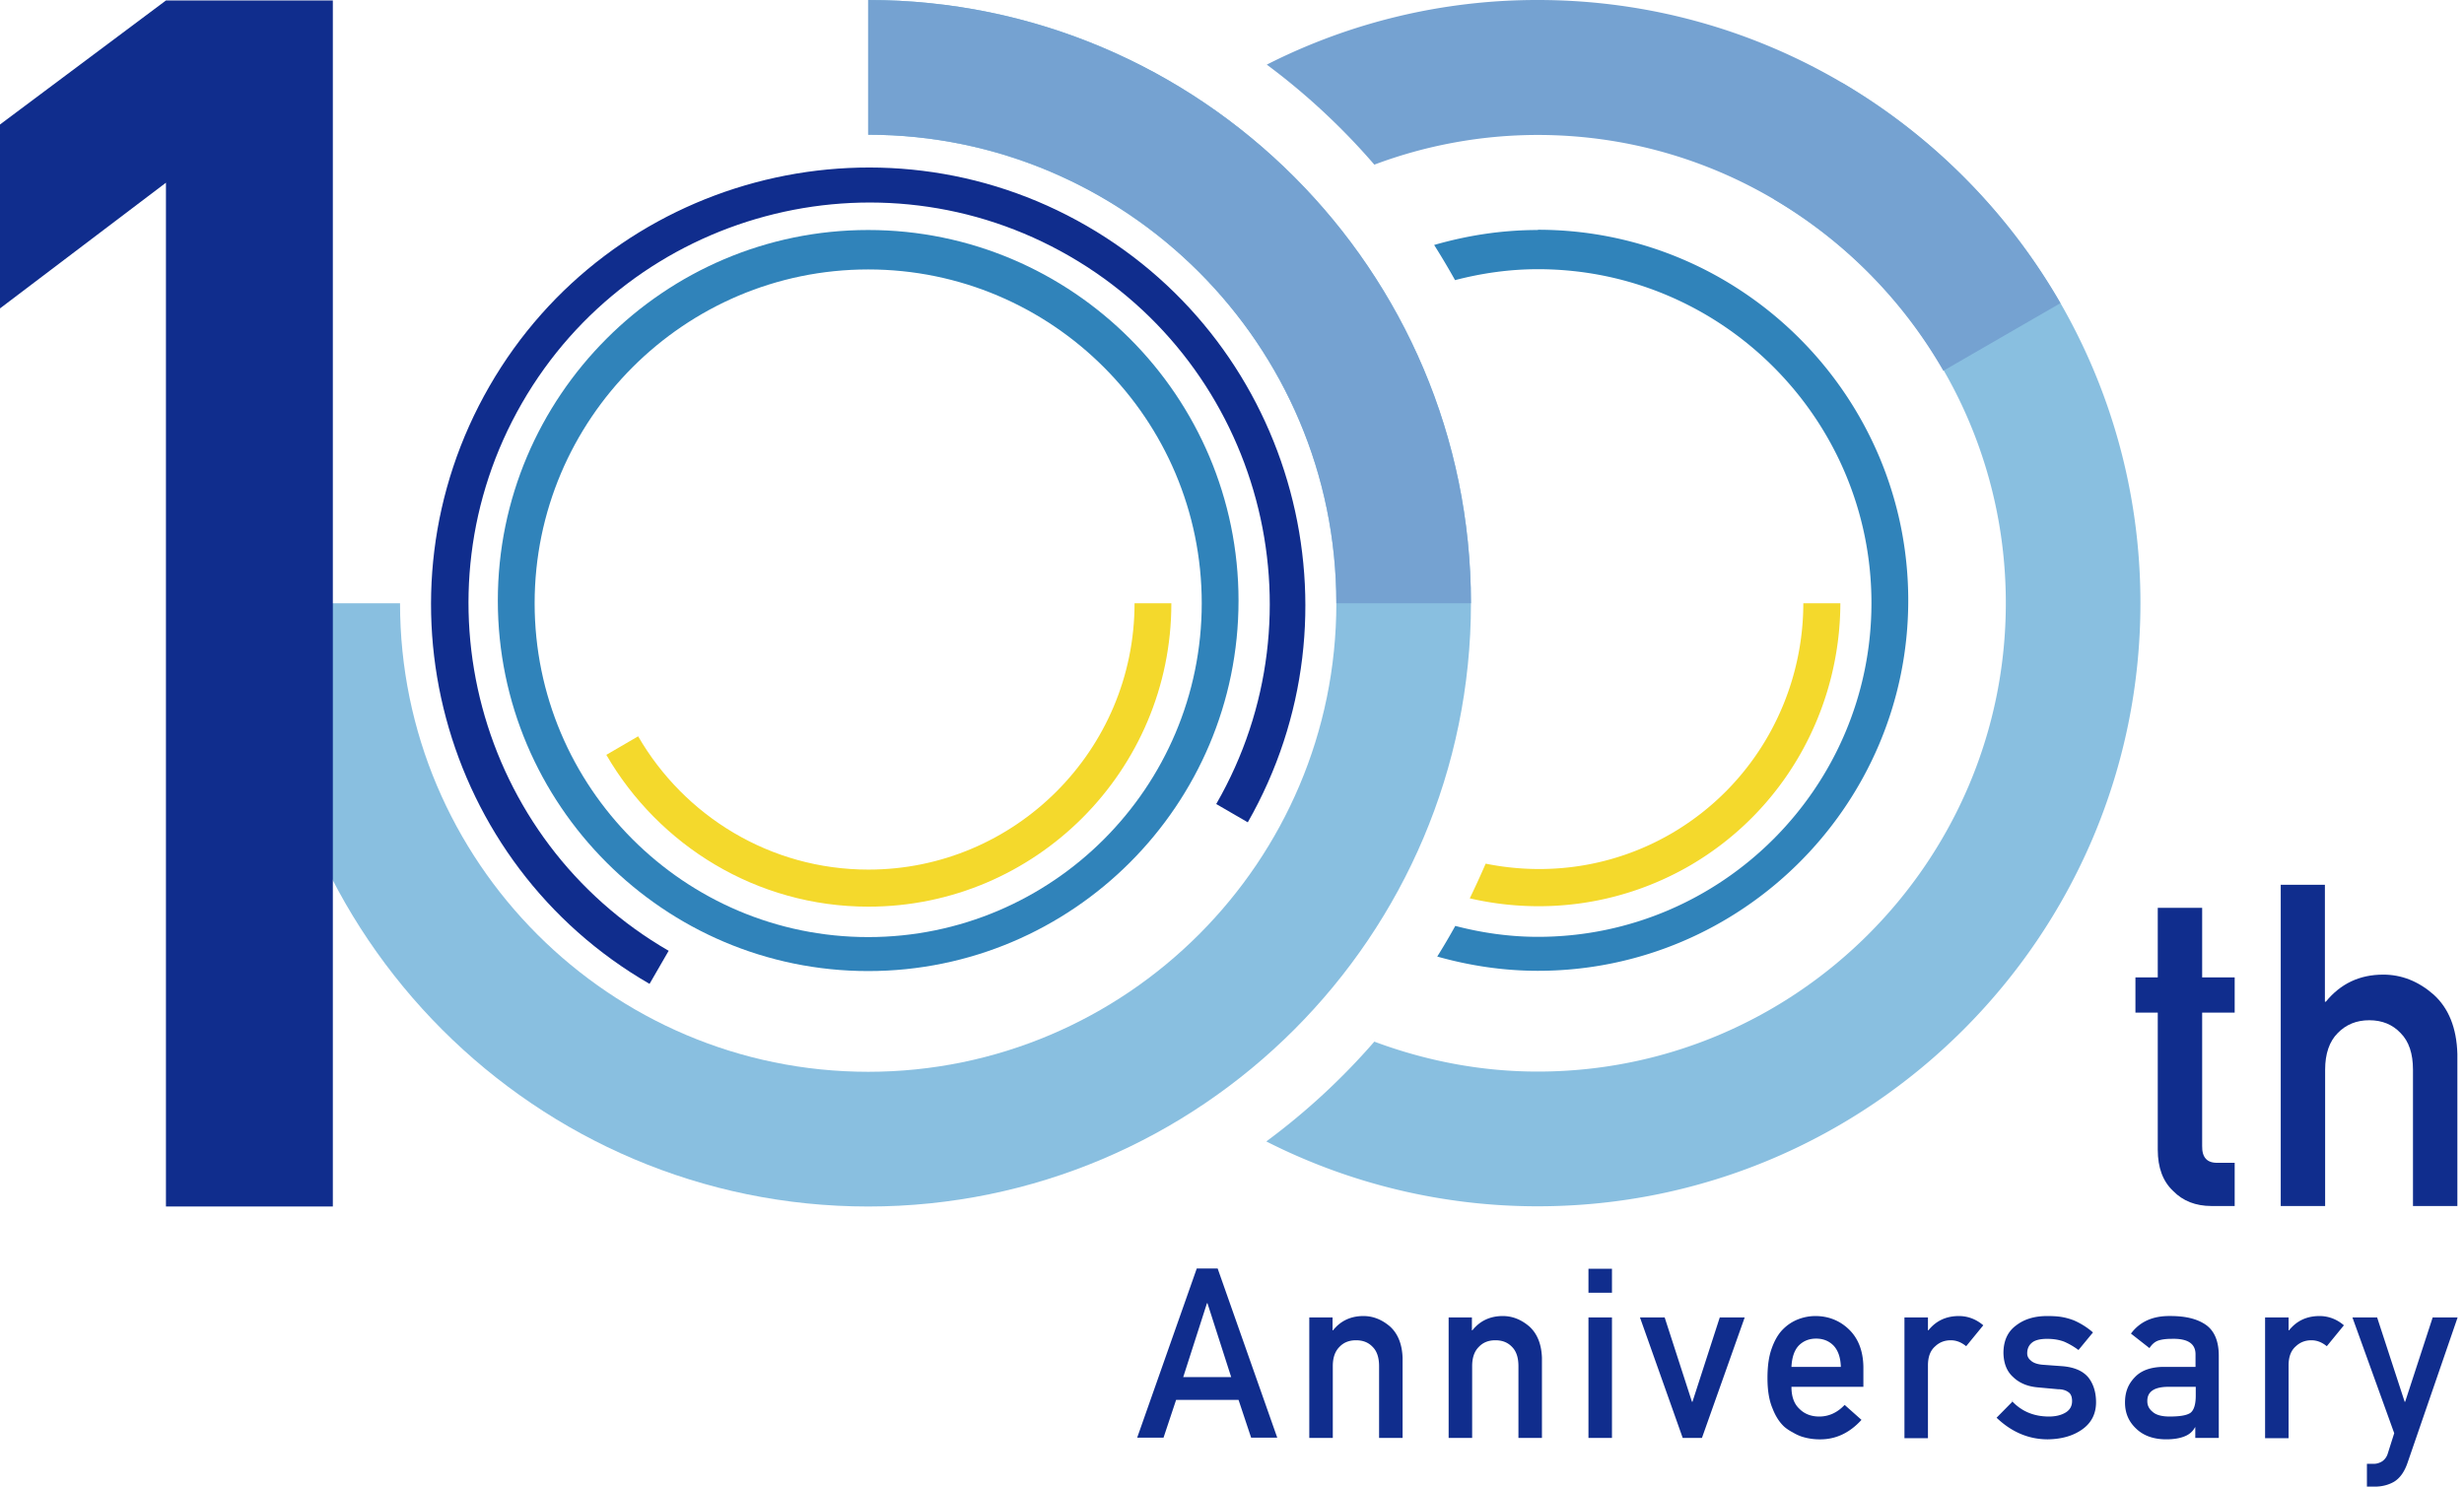
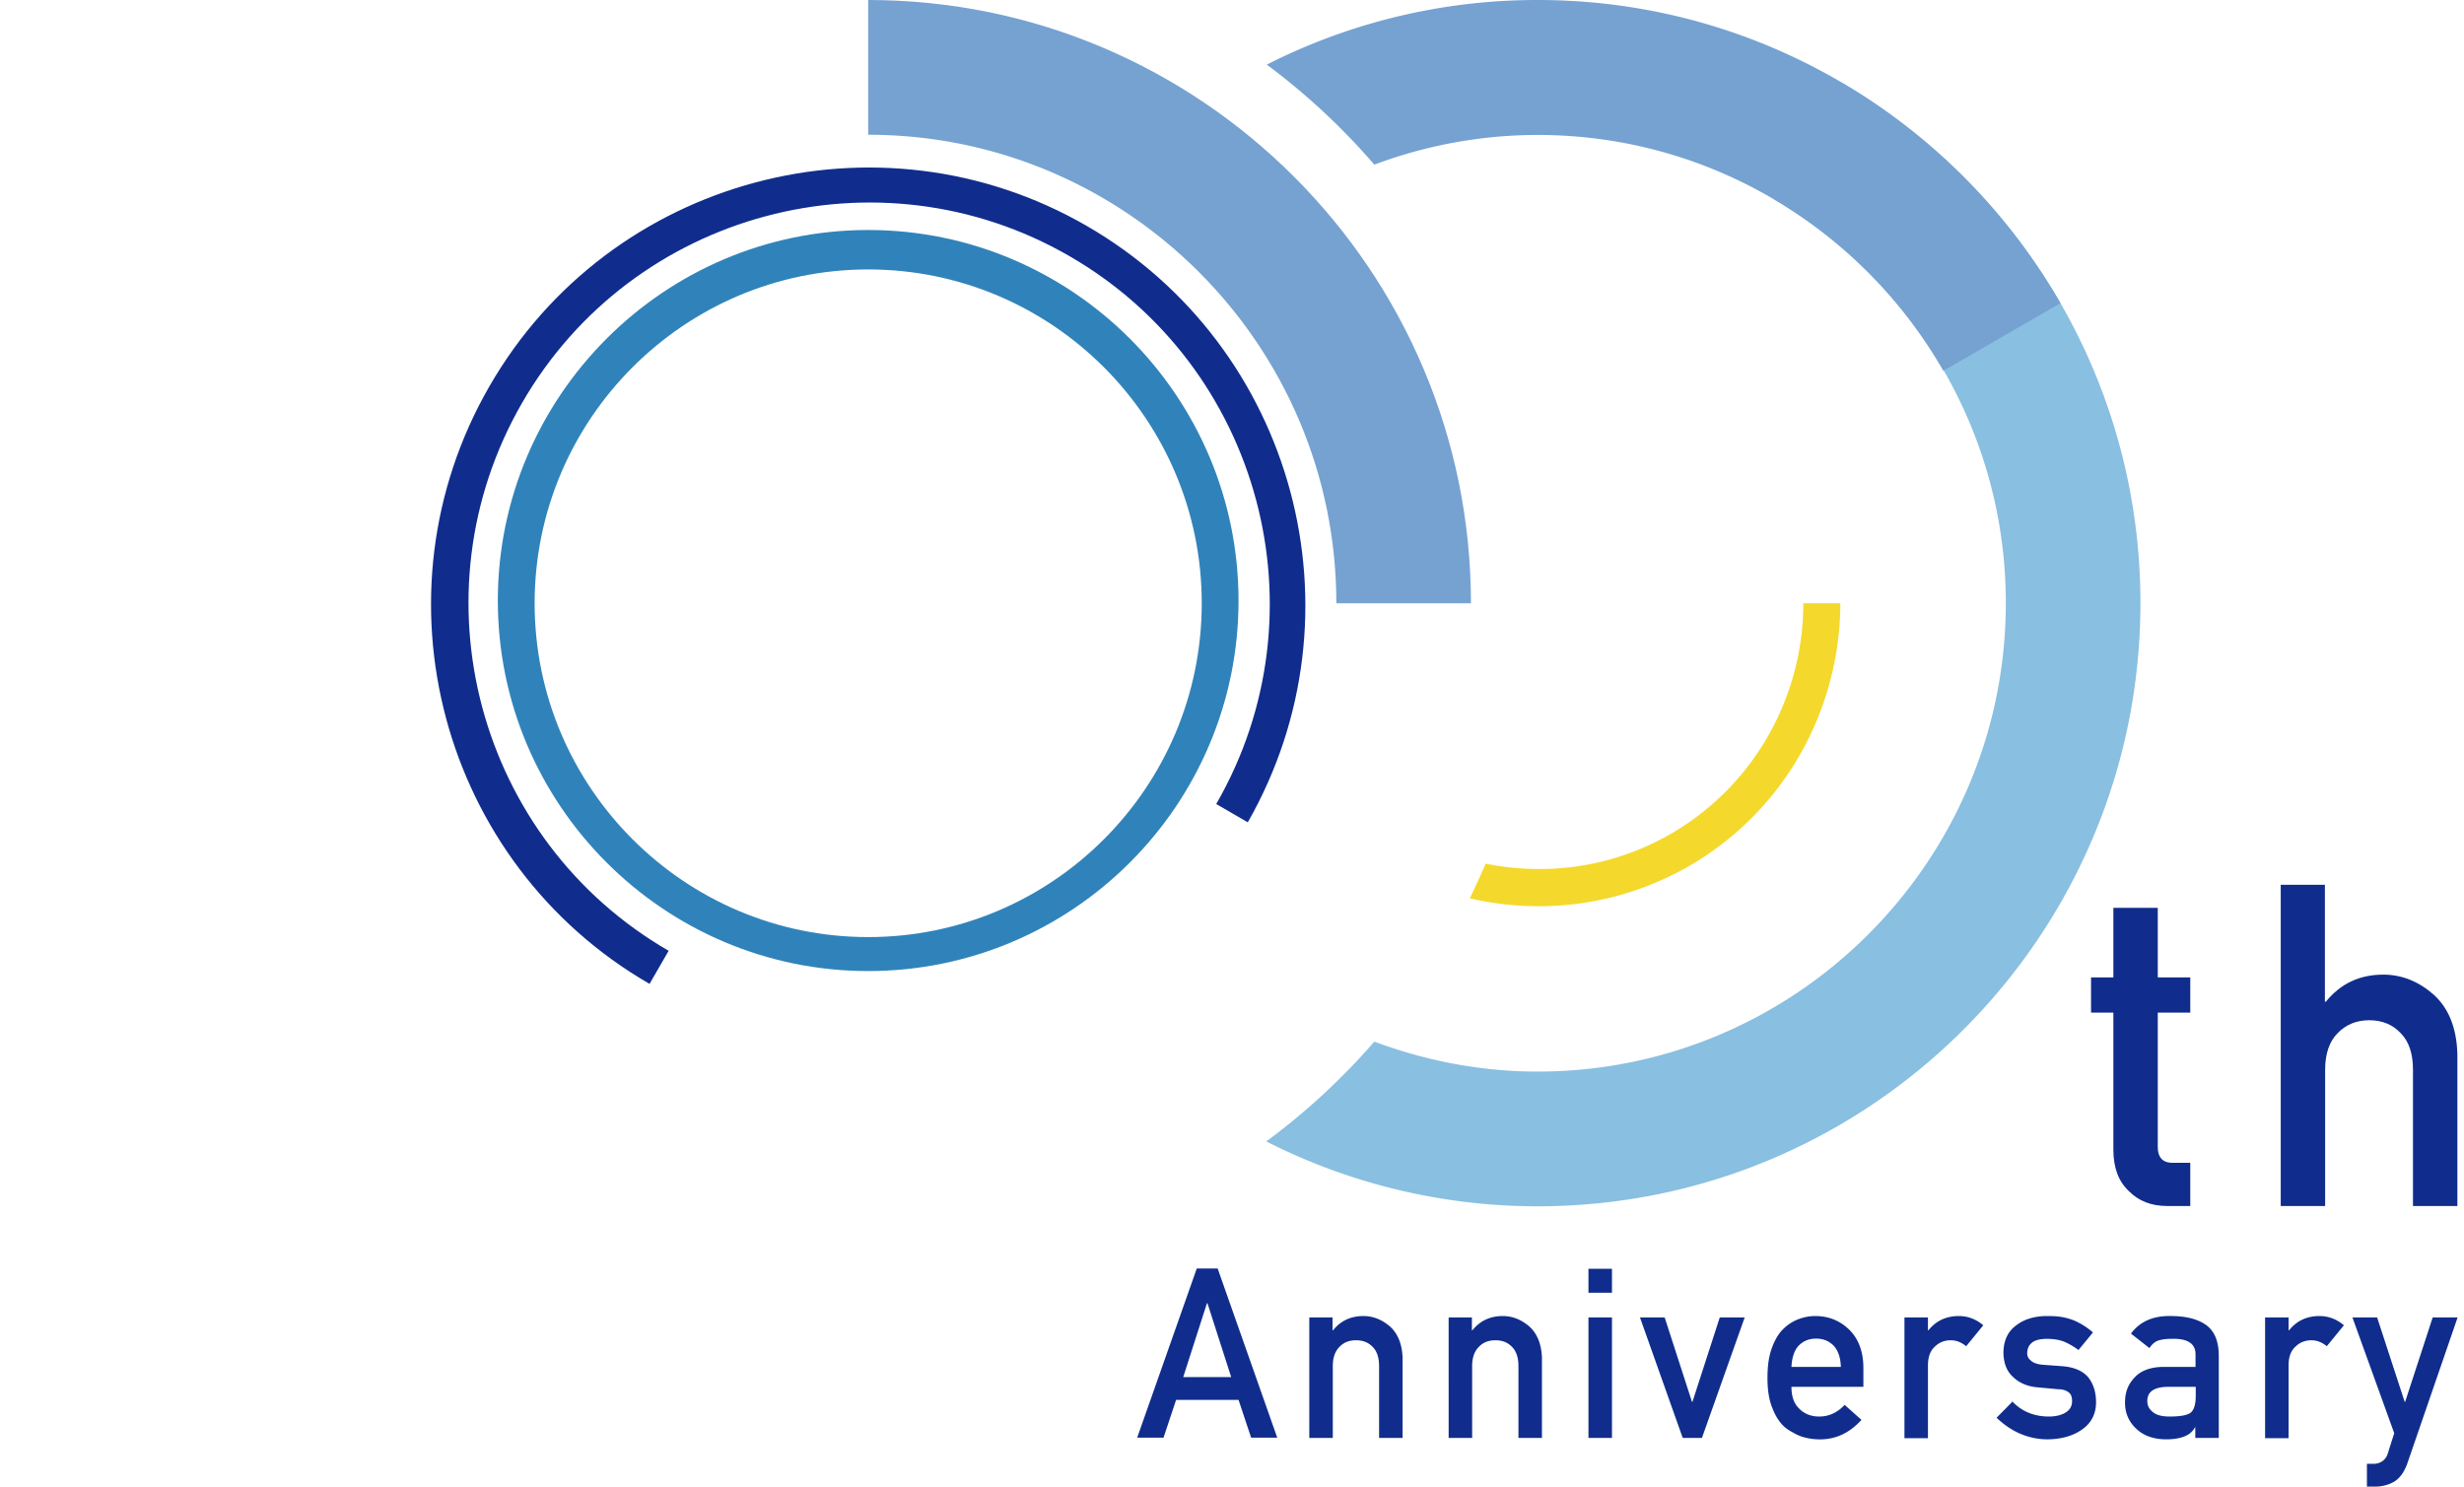
<svg xmlns="http://www.w3.org/2000/svg" width="232" height="140" fill="none">
-   <path d="M81.744 0v12.687c24.298 0 44.081 19.802 44.081 44.123 0 24.322-19.783 44.124-44.08 44.124-24.298 0-44.08-19.78-44.08-44.124H24.99c0 31.325 25.46 56.81 56.754 56.81 31.295 0 56.755-25.485 56.755-56.81 0-31.325-25.46-56.81-56.755-56.81z" fill="#89BFE0" />
  <path d="M62.969 89.545C44.952 79.141 38.76 55.983 49.154 37.948 59.55 19.914 82.684 13.716 100.7 24.121c18.017 10.404 24.209 33.562 13.815 51.596l2.972 1.723c11.222-19.667 4.471-44.817-15.155-56.161-19.626-11.344-44.907-4.587-56.24 15.08-11.355 19.69-4.582 44.952 15.066 56.296l1.81-3.132v.022z" fill="#102D8D" />
  <path d="M125.825 56.81h12.674c0-31.325-25.46-56.81-56.754-56.81v12.687c24.298 0 44.08 19.802 44.08 44.123z" fill="#75A2D1" />
-   <path d="M203.166 85.492h4.18v6.556h3.062v3.312h-3.062v12.552c-.023 1.096.469 1.633 1.497 1.589h1.565v4.072h-2.191c-1.475 0-2.682-.47-3.598-1.41-.962-.895-1.453-2.193-1.453-3.893V95.36h-2.102v-3.312h2.102v-6.556zm11.557-2.167h4.18v11.009h.089c1.386-1.7 3.174-2.551 5.409-2.551 1.722 0 3.309.626 4.739 1.88 1.409 1.275 2.169 3.132 2.236 5.593v14.32h-4.18v-12.843c0-1.5-.38-2.663-1.163-3.446-.76-.805-1.743-1.208-2.95-1.208s-2.191.403-2.973 1.208c-.783.783-1.185 1.947-1.185 3.446v12.843h-4.18V83.303l-.022.022z" fill="#102D8D" />
+   <path d="M203.166 85.492v6.556h3.062v3.312h-3.062v12.552c-.023 1.096.469 1.633 1.497 1.589h1.565v4.072h-2.191c-1.475 0-2.682-.47-3.598-1.41-.962-.895-1.453-2.193-1.453-3.893V95.36h-2.102v-3.312h2.102v-6.556zm11.557-2.167h4.18v11.009h.089c1.386-1.7 3.174-2.551 5.409-2.551 1.722 0 3.309.626 4.739 1.88 1.409 1.275 2.169 3.132 2.236 5.593v14.32h-4.18v-12.843c0-1.5-.38-2.663-1.163-3.446-.76-.805-1.743-1.208-2.95-1.208s-2.191.403-2.973 1.208c-.783.783-1.185 1.947-1.185 3.446v12.843h-4.18V83.303l-.022.022z" fill="#102D8D" />
  <path d="M81.745 91.448c-19.224 0-34.871-15.663-34.871-34.883 0-19.22 15.647-34.905 34.87-34.905 19.224 0 34.871 15.663 34.871 34.905 0 19.243-15.647 34.883-34.87 34.883zm0-66.074c-17.324 0-31.406 14.119-31.406 31.437S64.42 88.248 81.745 88.248c17.323 0 31.406-14.096 31.406-31.437 0-17.34-14.083-31.437-31.406-31.437z" fill="#3083BA" />
-   <path d="M15.625 17.206L0 29.043V11.725L15.625.045h15.714V113.62H15.625V17.207z" fill="#102D8D" />
-   <path d="M110.29 56.81h-3.465c0 13.828-11.243 25.083-25.058 25.083-9.254 0-17.345-5.057-21.682-12.552l-2.995 1.745c4.94 8.525 14.15 14.297 24.677 14.297 15.737 0 28.523-12.82 28.523-28.55v-.023z" fill="#F4D92C" />
-   <path d="M144.802 21.66c-3.397 0-6.661.514-9.768 1.409a71.687 71.687 0 011.967 3.311c2.504-.649 5.097-1.029 7.801-1.029 17.324 0 31.406 14.119 31.406 31.437s-14.082 31.437-31.406 31.437c-2.682 0-5.297-.38-7.778-1.03a61.667 61.667 0 01-1.699 2.887c3.017.85 6.192 1.342 9.477 1.342 19.224 0 34.871-15.662 34.871-34.882s-15.647-34.905-34.871-34.905v.022z" fill="#3083BA" />
  <path d="M173.392 7.766l-6.349 11.008C180.075 26.45 188.86 40.59 188.86 56.79c0 24.322-19.782 44.124-44.08 44.124-5.41 0-10.573-1.03-15.379-2.82a63.309 63.309 0 01-10.171 9.398 56.402 56.402 0 0025.55 6.108c31.294 0 56.754-25.485 56.754-56.81 0-20.876-11.31-39.156-28.142-49.023z" fill="#89BFE0" />
  <path d="M169.793 56.81c0 8.66-4.493 17.095-12.496 21.727-5.476 3.154-11.646 3.96-17.413 2.796a85.683 85.683 0 01-1.497 3.267c6.795 1.567 14.149.694 20.654-3.043 9.12-5.28 14.216-14.88 14.239-24.747h-3.487z" fill="#F4D92C" />
  <path d="M183.005 34.905l10.997-6.355C184.189 11.5 165.815 0 144.781 0a56.192 56.192 0 00-25.505 6.086 63.11 63.11 0 0110.126 9.42 43.828 43.828 0 0115.379-2.797c16.34 0 30.601 8.972 38.201 22.218l.023-.022z" fill="#75A2D1" />
  <path d="M116.594 131.832h-5.857l-1.185 3.558h-2.481l5.611-15.931h1.967l5.611 15.931h-2.459l-1.185-3.558h-.022zm-.671-2.148l-2.235-6.958h-.045l-2.235 6.958h4.515zm7.332-5.614h2.213v1.208h.045c.715-.895 1.676-1.342 2.861-1.342.916 0 1.743.335 2.503.984.738.671 1.14 1.656 1.185 2.954v7.54h-2.213v-6.757c0-.806-.201-1.41-.604-1.813-.402-.425-.916-.626-1.564-.626s-1.163.201-1.565.626c-.425.425-.626 1.03-.626 1.813v6.757h-2.213V124.07h-.022zm13.121 0h2.213v1.208h.045c.715-.895 1.676-1.342 2.861-1.342.916 0 1.743.335 2.503.984.738.671 1.14 1.656 1.185 2.954v7.54h-2.213v-6.757c0-.806-.201-1.41-.603-1.813-.403-.425-.917-.626-1.565-.626-.648 0-1.162.201-1.565.626-.425.425-.626 1.03-.626 1.813v6.757h-2.213V124.07h-.022zm13.187-4.588h2.213v2.26h-2.213v-2.26zm0 4.587h2.213v11.344h-2.213v-11.344zm4.851.001h2.325l2.57 7.943h.045l2.571-7.943h2.347l-4.024 11.344h-1.81l-4.024-11.344zm14.262 6.533c0 .918.246 1.611.76 2.081.469.47 1.095.716 1.855.716.894 0 1.699-.358 2.392-1.096l1.587 1.409c-1.118 1.231-2.437 1.858-3.957 1.835-.581 0-1.14-.089-1.699-.268a4.367 4.367 0 01-.804-.381 4.307 4.307 0 01-.783-.514c-.469-.425-.849-1.007-1.14-1.768-.313-.738-.469-1.678-.469-2.842 0-1.163.134-2.058.402-2.796.269-.761.626-1.365 1.051-1.79a4.107 4.107 0 011.475-.963 4.514 4.514 0 011.587-.29c1.252 0 2.325.447 3.174 1.275.872.85 1.319 2.036 1.342 3.513v1.879h-6.84.067zm4.649-1.879c-.022-.895-.268-1.566-.693-2.014-.425-.425-.961-.649-1.632-.649-.67 0-1.207.224-1.631.649-.425.448-.649 1.119-.693 2.014h4.649zm5.99-4.654h2.213v1.208h.045c.715-.895 1.677-1.342 2.861-1.342.872 0 1.654.313 2.303.872l-1.61 1.969c-.469-.38-.939-.559-1.453-.559-.559 0-1.05.179-1.453.559-.447.381-.693.962-.693 1.813v6.846h-2.213V124.07zm10.127 7.876c.894.962 2.057 1.454 3.487 1.454.626 0 1.163-.134 1.565-.38.402-.246.604-.604.604-1.074 0-.403-.112-.694-.358-.85-.246-.179-.581-.269-.984-.269l-1.944-.179c-.917-.089-1.677-.403-2.258-.962-.604-.537-.894-1.298-.917-2.26 0-1.163.403-2.036 1.208-2.618.76-.582 1.721-.872 2.905-.872.515 0 .962.022 1.364.089.402.067.782.179 1.14.313a6.92 6.92 0 011.811 1.141l-1.364 1.656a6.782 6.782 0 00-1.341-.783c-.47-.179-1.006-.268-1.61-.268-.692 0-1.184.134-1.452.38-.291.246-.425.582-.425.984 0 .247.089.47.335.672.201.201.581.358 1.118.402l1.833.135c1.14.089 1.967.447 2.481 1.074.469.604.715 1.387.715 2.327 0 1.096-.447 1.946-1.296 2.55-.85.605-1.923.918-3.241.94-1.789 0-3.398-.671-4.829-2.036l1.543-1.566h-.09zm17.279 2.46h-.045c-.201.38-.514.671-.961.85-.425.179-1.006.291-1.744.291-1.229 0-2.168-.358-2.838-1.007-.693-.649-1.051-1.454-1.051-2.461s.313-1.745.916-2.372c.604-.649 1.498-.962 2.661-.984h3.062v-1.186c0-1.007-.738-1.499-2.258-1.455-.559 0-.983.067-1.296.179-.336.135-.581.381-.783.694l-1.743-1.365c.849-1.141 2.079-1.678 3.71-1.656 1.386 0 2.482.246 3.309.806.827.559 1.251 1.544 1.251 2.931v7.742h-2.212v-1.007h.022zm0-3.804h-2.638c-1.296.022-1.922.492-1.9 1.365 0 .38.157.716.492.984.313.291.849.448 1.587.448.916 0 1.587-.09 1.967-.336.335-.246.514-.783.514-1.633v-.828h-.022zm6.55-6.532h2.212v1.208h.045c.715-.895 1.677-1.342 2.861-1.342.872 0 1.654.313 2.303.872l-1.61 1.969c-.469-.38-.939-.559-1.453-.559-.558 0-1.05.179-1.453.559-.447.381-.693.962-.693 1.813v6.846h-2.212V124.07zm8.225 0h2.325l2.593 7.943h.044l2.593-7.943h2.347l-4.716 13.694c-.291.85-.715 1.432-1.252 1.767-.536.314-1.162.47-1.833.47h-.737v-2.148h.648c.29 0 .559-.089.805-.246a1.36 1.36 0 00.514-.738l.603-1.902-3.934-10.897z" fill="#102D8D" />
</svg>